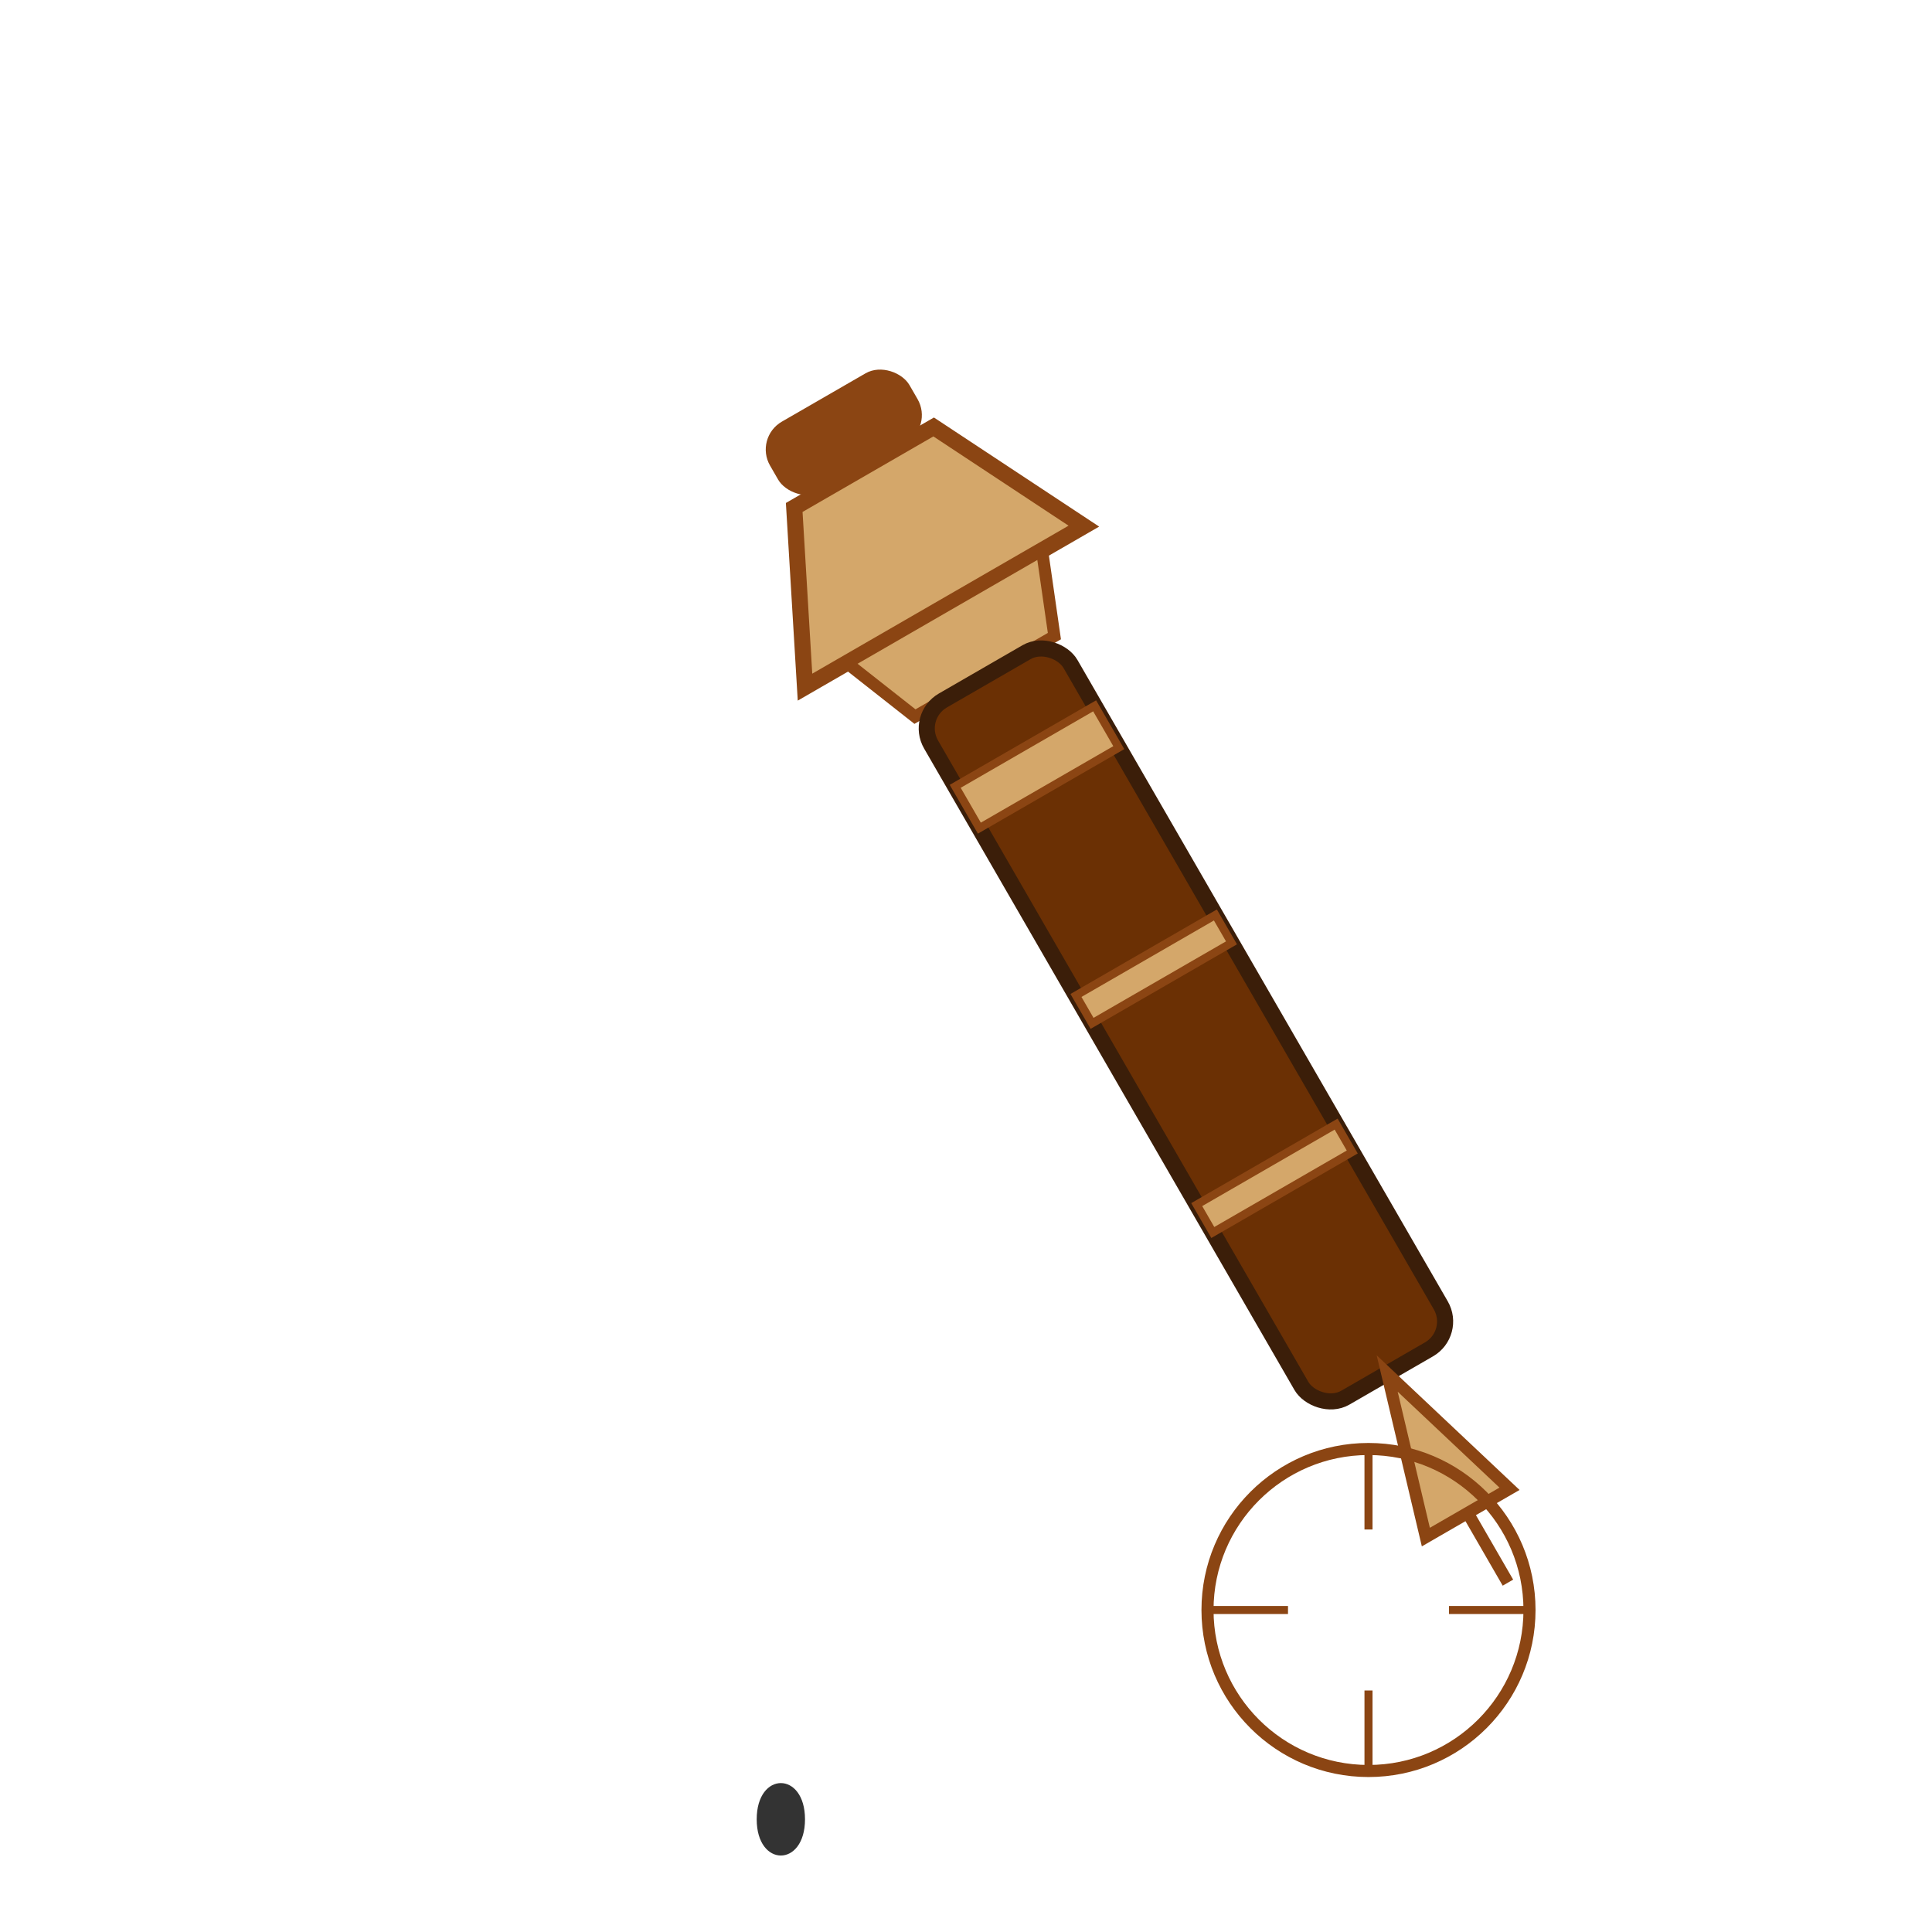
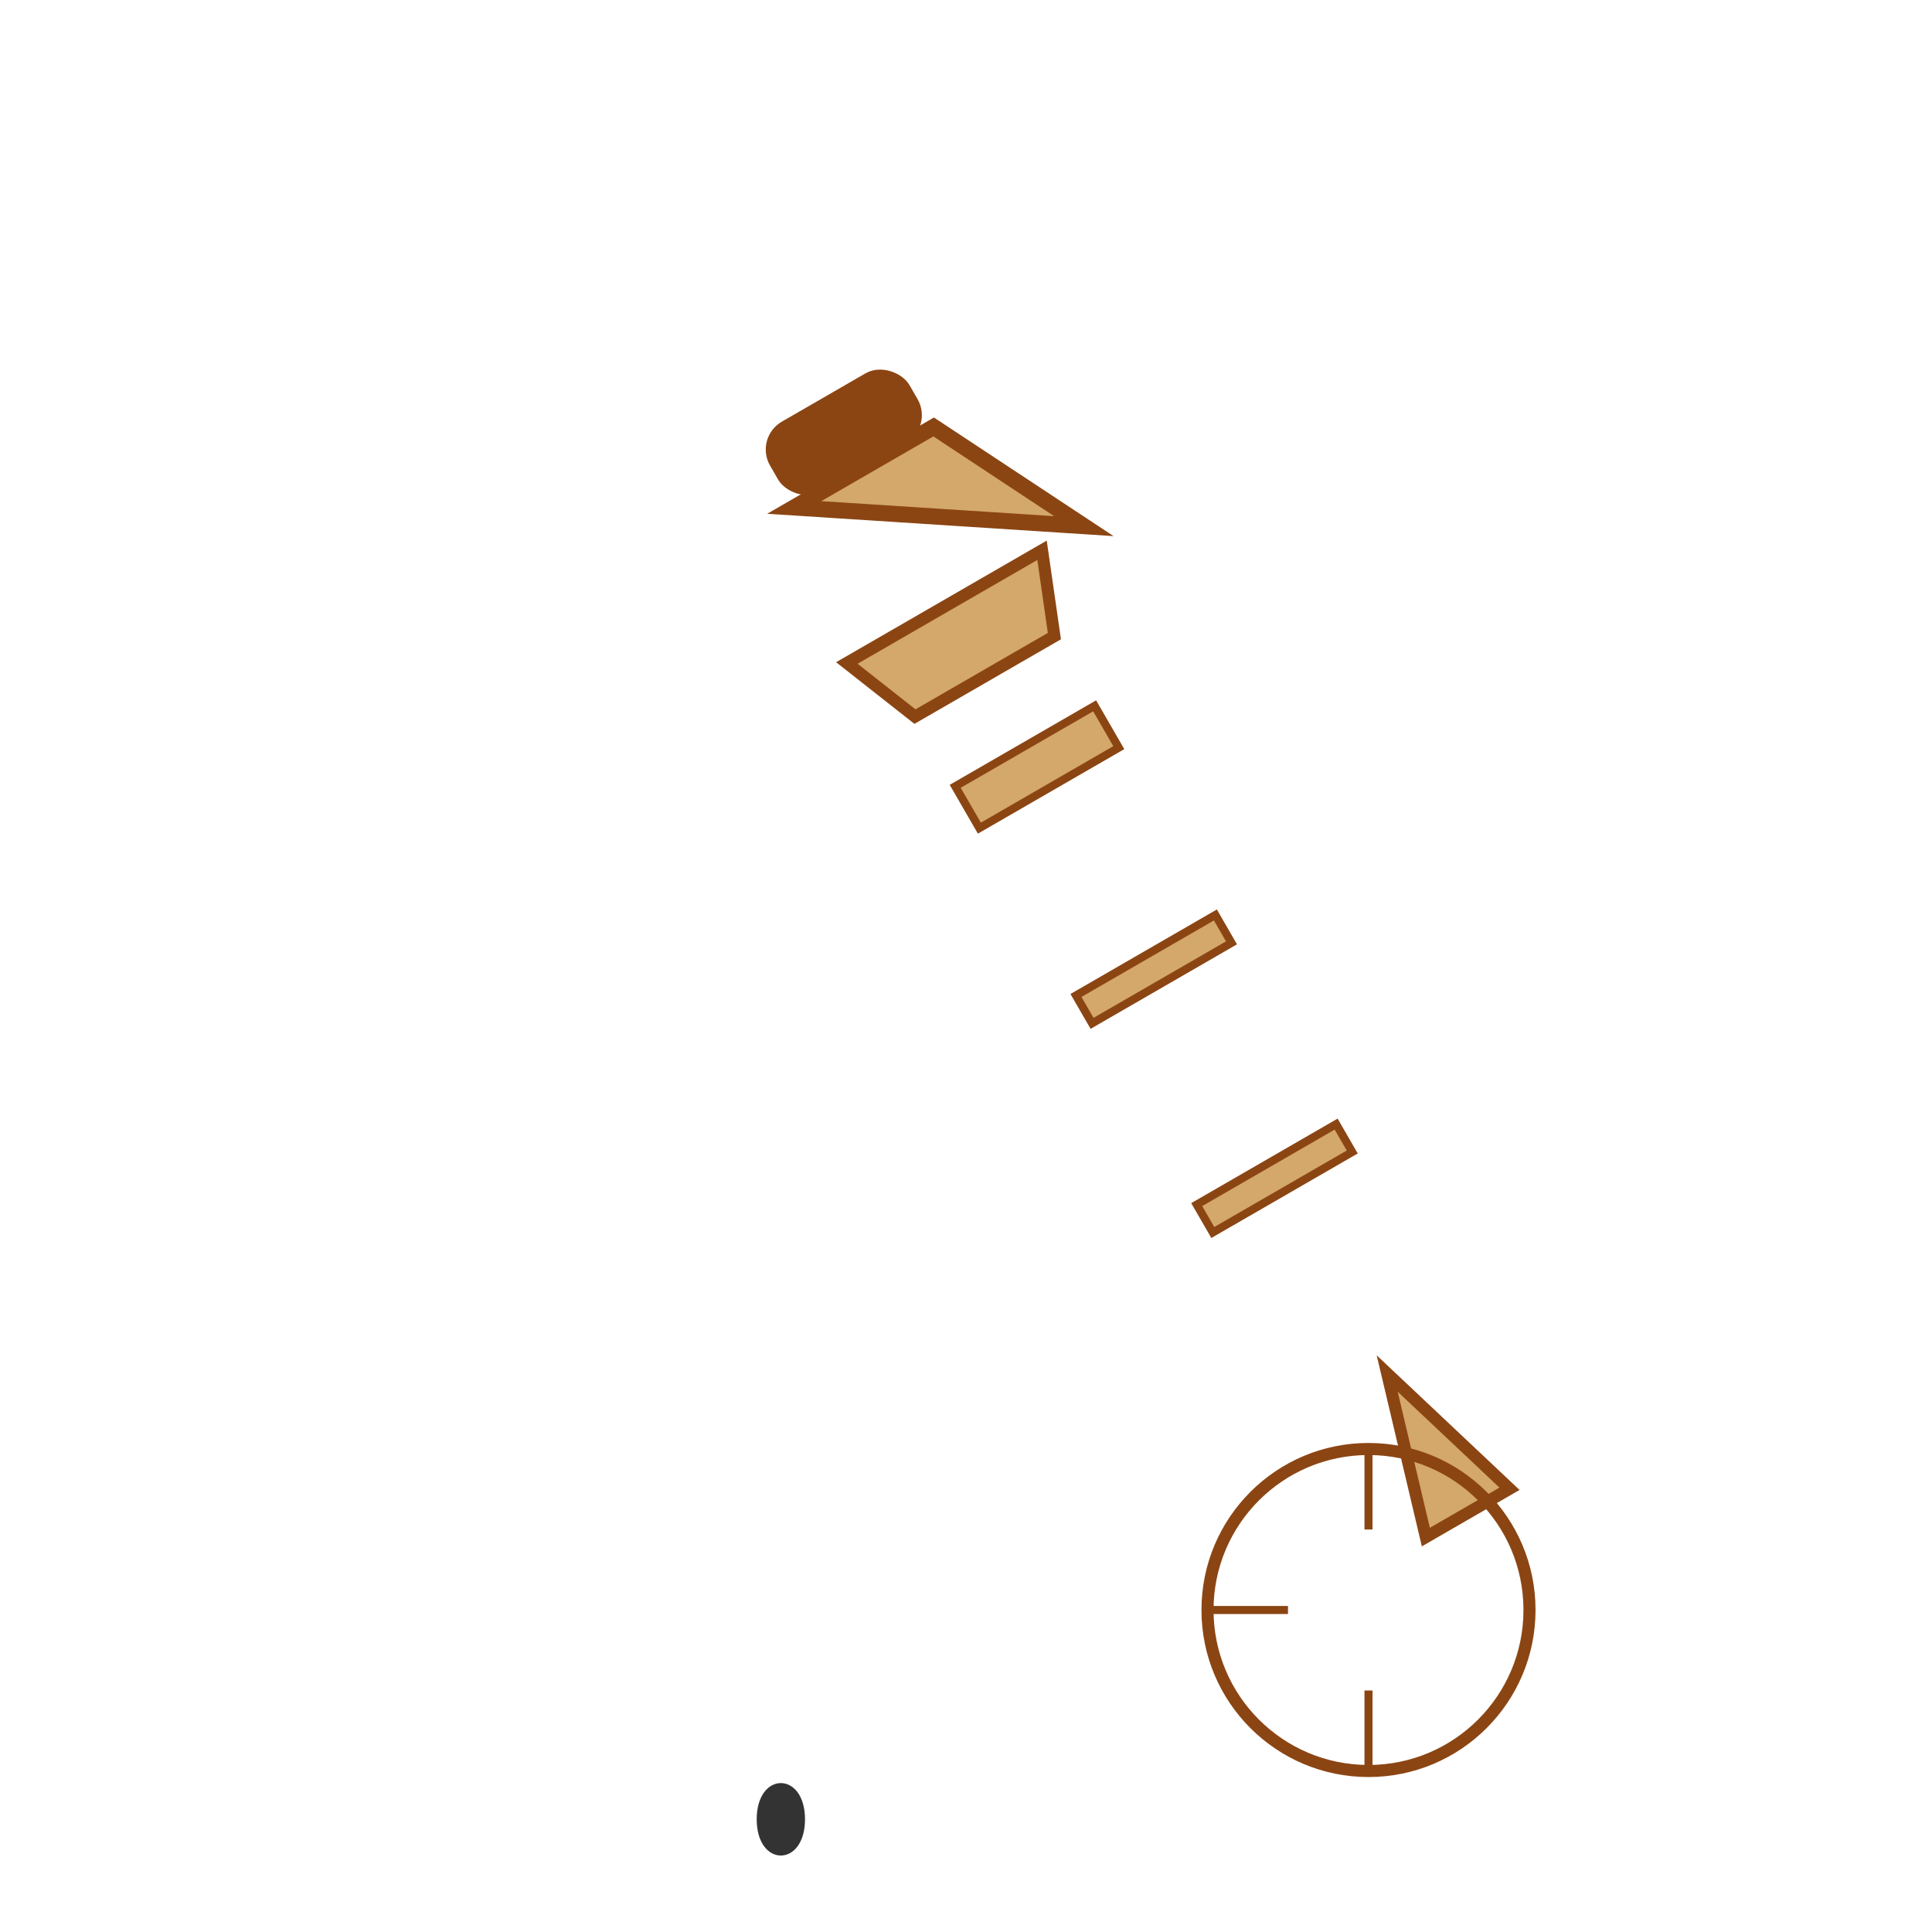
<svg xmlns="http://www.w3.org/2000/svg" width="120px" height="120px" viewBox="0 0 120 120">
  <g transform="translate(60, 60) rotate(-30) translate(-60, -60)">
-     <path d="M65,30 L75,30 L80,40 L60,40 Z" fill="#d4a76a" stroke="#8b4513" stroke-width="1" />
+     <path d="M65,30 L75,30 L80,40 Z" fill="#d4a76a" stroke="#8b4513" stroke-width="1" />
    <rect x="65" y="25" width="10" height="5" rx="2" fill="#8b4513" />
    <path d="M63,40 L77,40 L75,45 L65,45 Z" fill="#d4a76a" stroke="#8b4513" stroke-width="0.75" />
-     <rect x="65" y="45" width="10" height="50" rx="2" fill="#6b3004" stroke="#3b1e09" stroke-width="1" />
    <rect x="65" y="50" width="10" height="3" fill="#d4a76a" stroke="#8b4513" stroke-width="0.5" />
    <rect x="65" y="65" width="10" height="2" fill="#d4a76a" stroke="#8b4513" stroke-width="0.5" />
    <rect x="65" y="80" width="10" height="2" fill="#d4a76a" stroke="#8b4513" stroke-width="0.5" />
    <path d="M70,95 L67,105 L73,105 Z" fill="#d4a76a" stroke="#8b4513" stroke-width="0.75" />
-     <path d="M70,105 L70,110" stroke="#8b4513" stroke-width="0.75" />
-     <path d="M67,105 L73,105" stroke="#8b4513" stroke-width="0.5" />
  </g>
  <path d="M47,113 C47,110 50,110 50,113 C50,116 47,116 47,113 Z" fill="#000" fill-opacity="0.8" />
  <circle cx="85" cy="100" r="10" fill="none" stroke="#8b4513" stroke-width="0.75" />
  <path d="M75,100 L80,100" stroke="#8b4513" stroke-width="0.5" />
-   <path d="M90,100 L95,100" stroke="#8b4513" stroke-width="0.5" />
  <path d="M85,90 L85,95" stroke="#8b4513" stroke-width="0.5" />
  <path d="M85,105 L85,110" stroke="#8b4513" stroke-width="0.5" />
</svg>